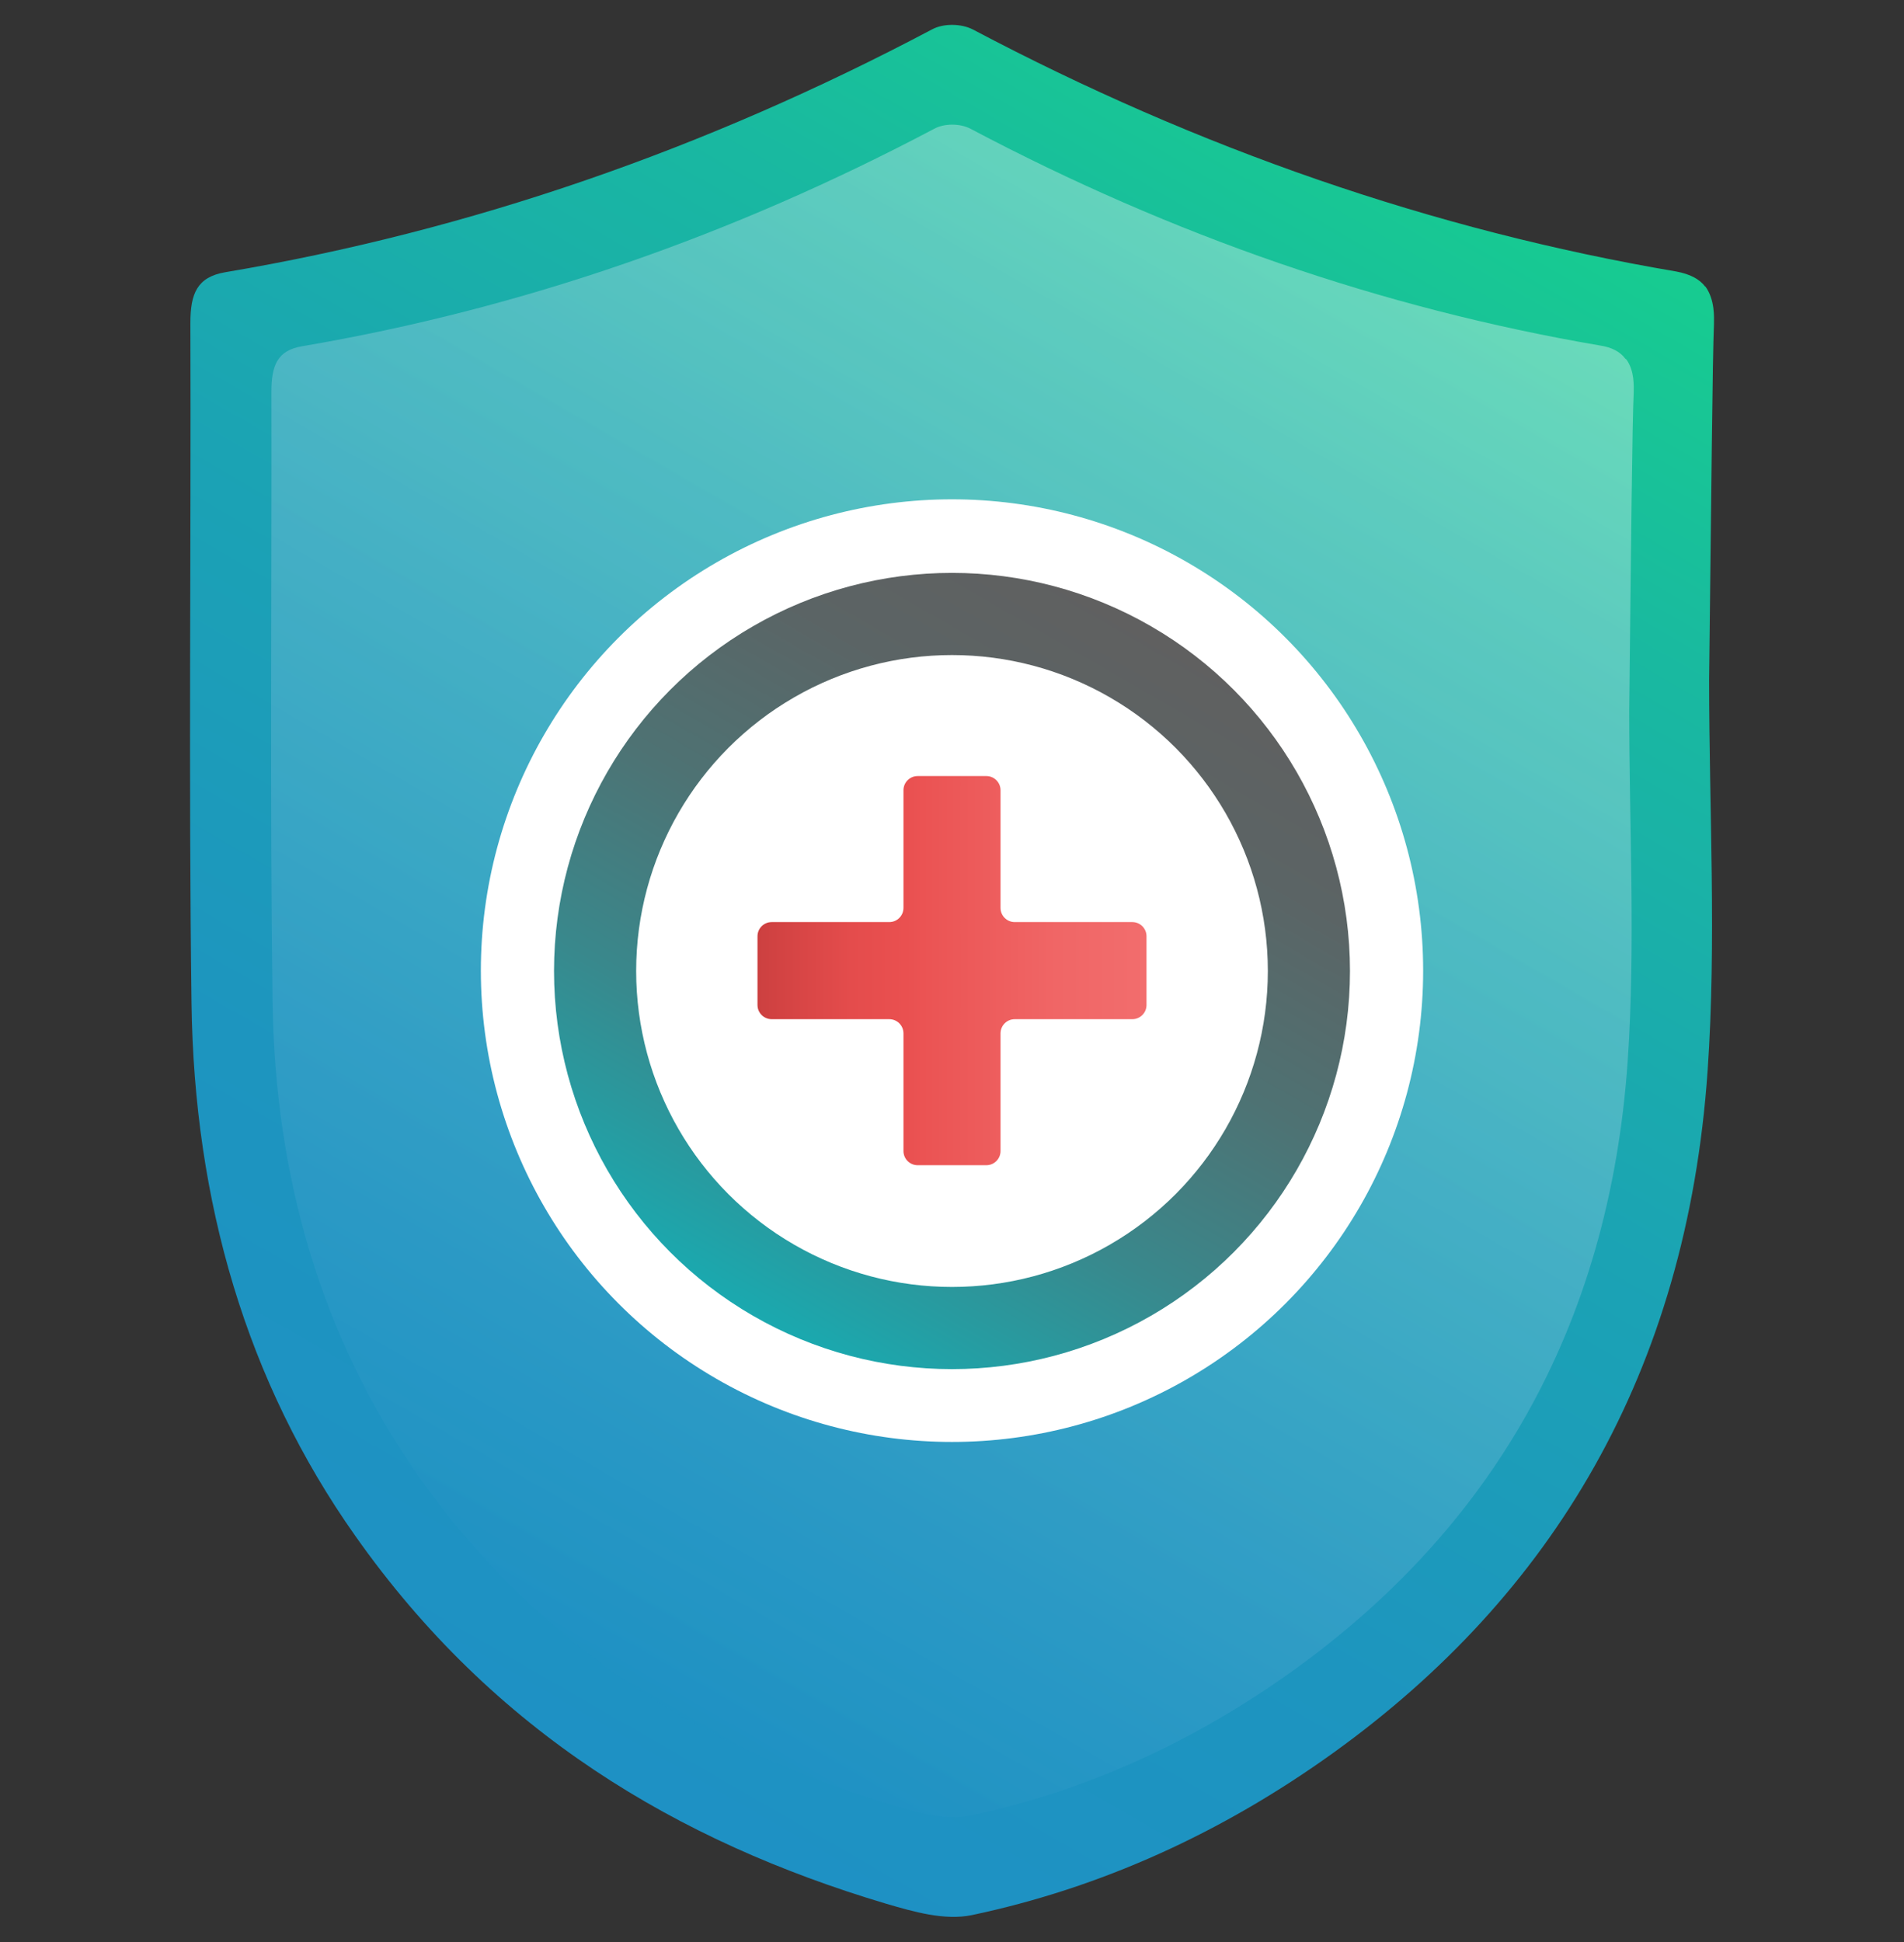
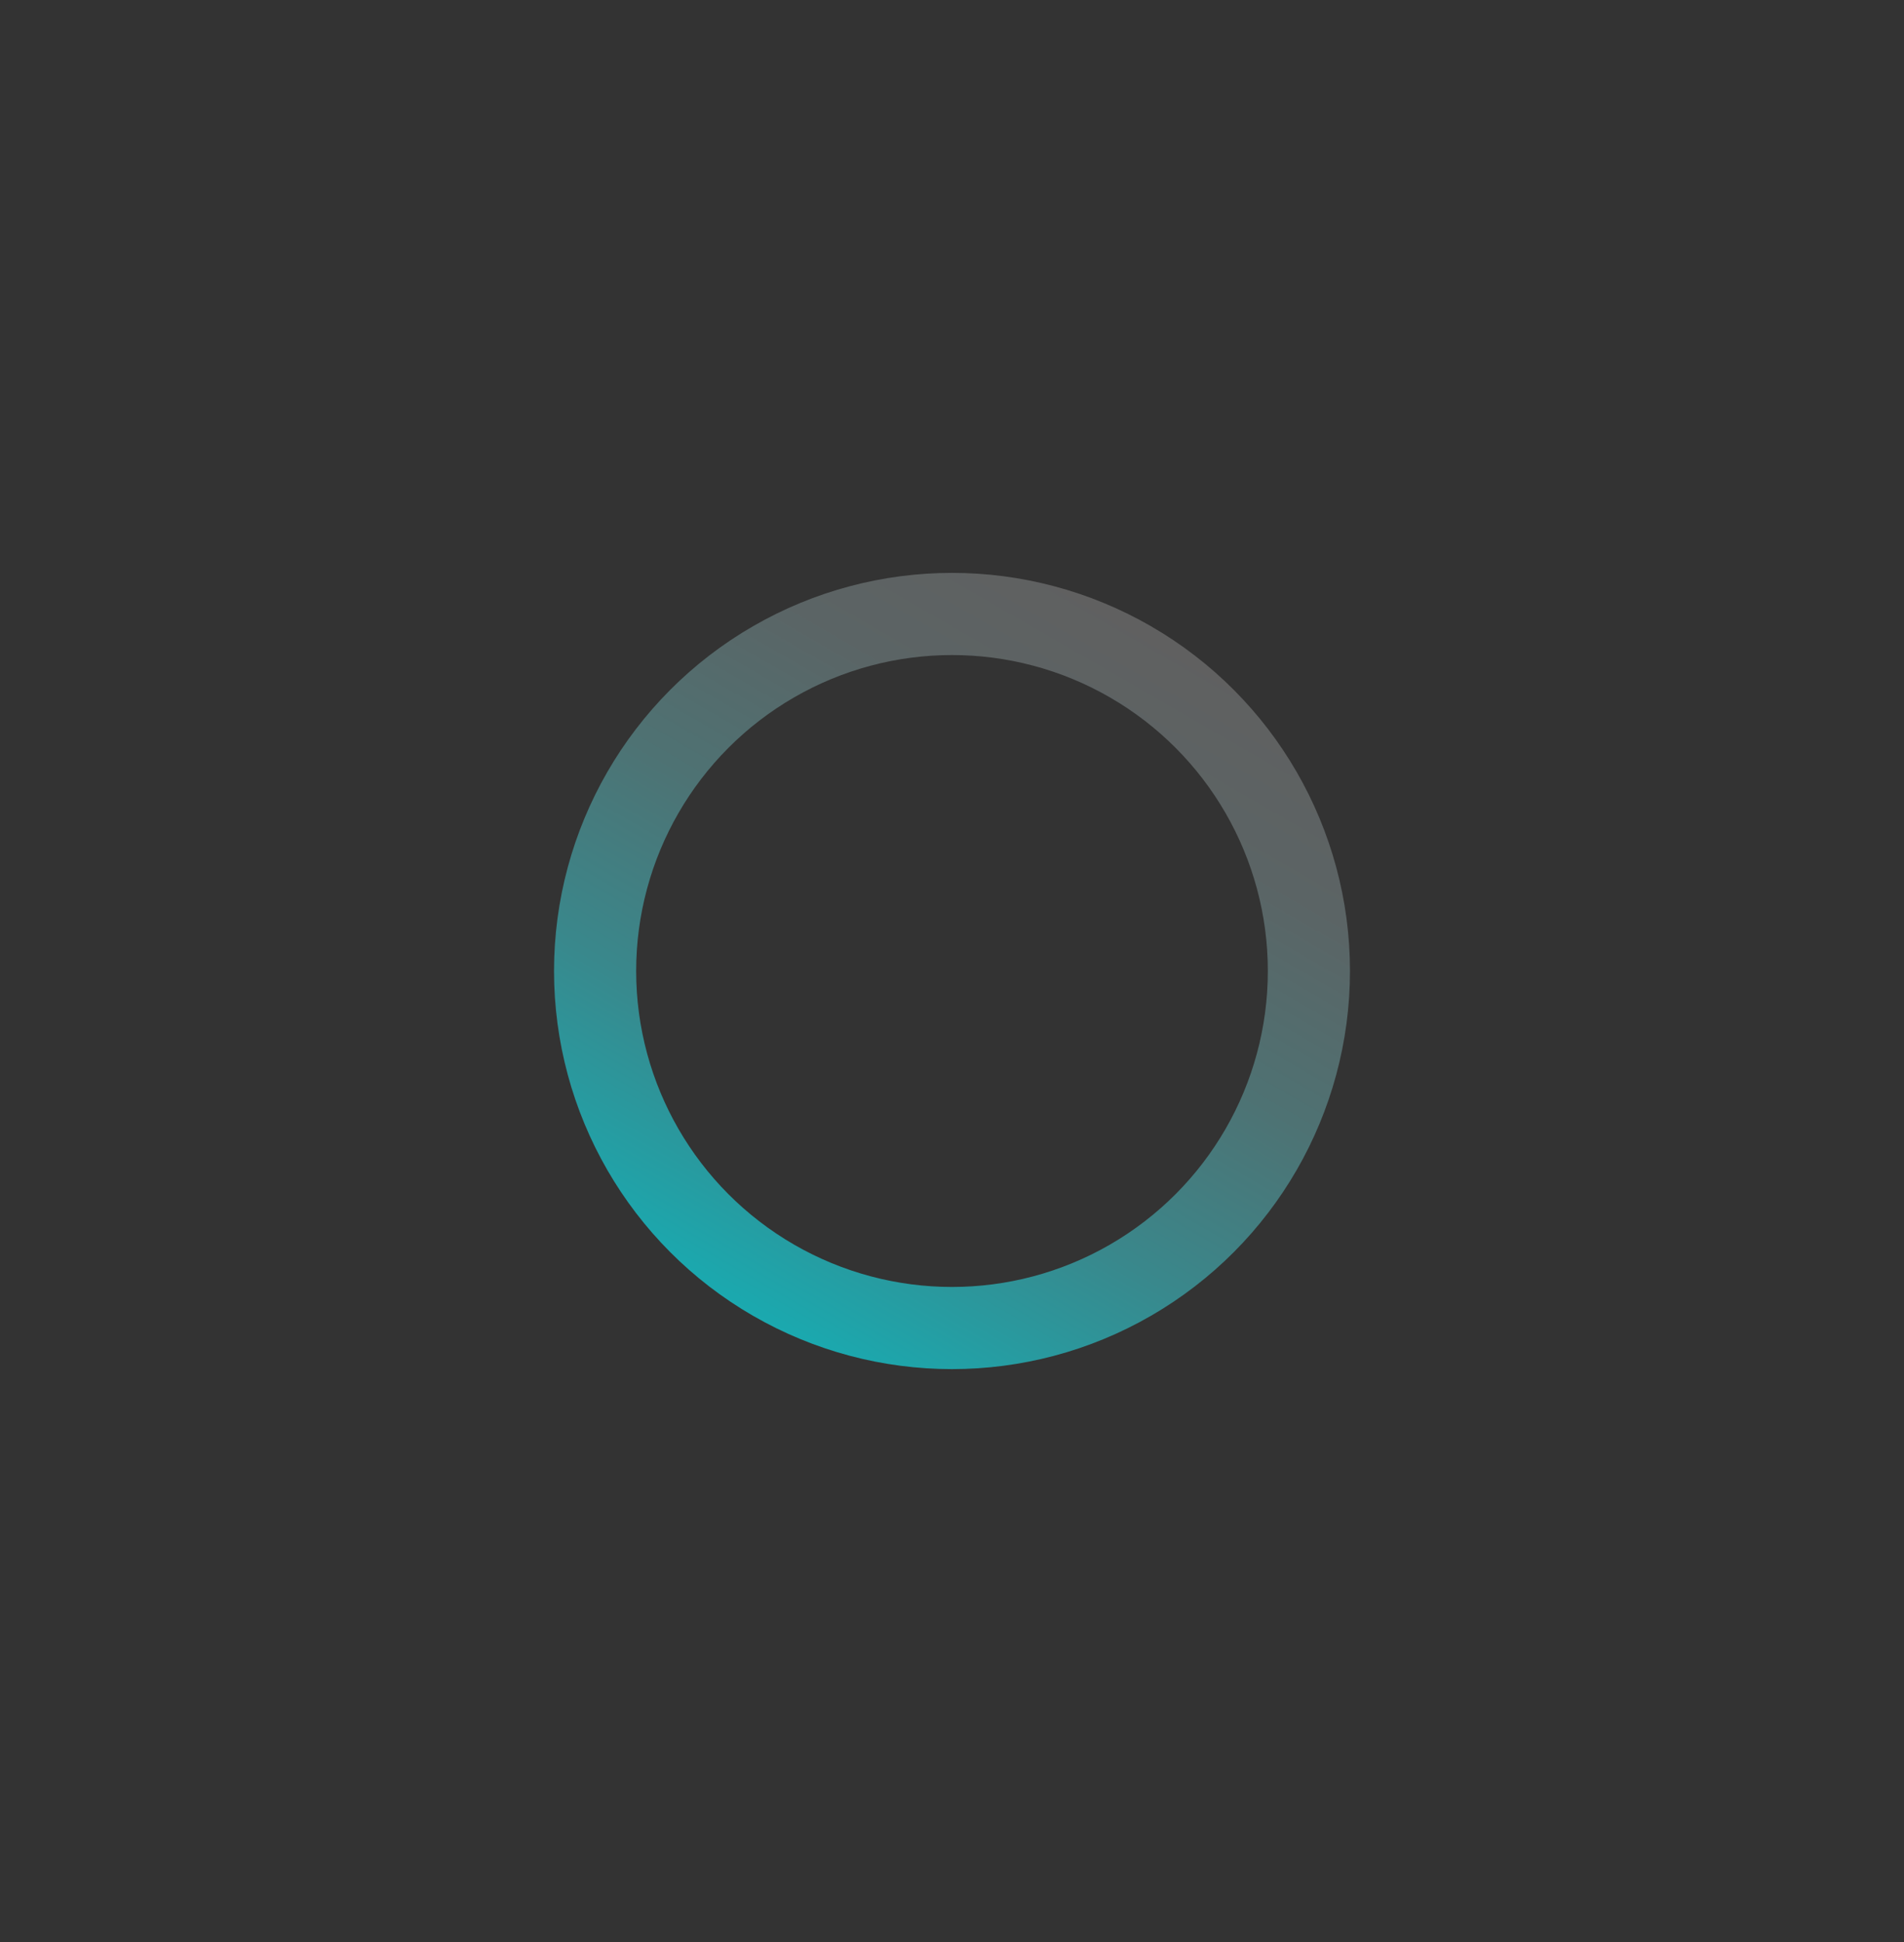
<svg xmlns="http://www.w3.org/2000/svg" viewBox="0 0 51 52">
  <rect x="0" y="0" width="51" height="52" fill="#333333" stroke="none" />
  <defs>
    <linearGradient id="uuid-33842da4-ae04-4192-98b3-c80533076ac4" x1="36.3" y1="2.18" x2="11.6" y2="44.97" gradientUnits="userSpaceOnUse">
      <stop offset="0" stop-color="#17cc90" />
      <stop offset=".19" stop-color="#19b9a0" />
      <stop offset=".48" stop-color="#1ba3b4" />
      <stop offset=".75" stop-color="#1d95bf" />
      <stop offset="1" stop-color="#1e91c4" />
    </linearGradient>
    <linearGradient id="uuid-293819e3-cbdc-4f68-86d4-425e6d6ea116" x1="35.16" y1="4.7" x2="13.07" y2="42.96" gradientUnits="userSpaceOnUse">
      <stop offset="0" stop-color="#fff" />
      <stop offset="1" stop-color="#1e91c4" />
    </linearGradient>
    <linearGradient id="uuid-177134b1-a606-4f07-80c0-e568f548b1f7" x1="20.29" y1="25.99" x2="30.71" y2="25.99" gradientUnits="userSpaceOnUse">
      <stop offset="0" stop-color="#cc4040" />
      <stop offset=".06" stop-color="#d34343" />
      <stop offset=".24" stop-color="#e44c4c" />
      <stop offset=".38" stop-color="#ea5050" />
      <stop offset=".44" stop-color="#eb5454" />
      <stop offset=".77" stop-color="#f06666" />
      <stop offset="1" stop-color="#f26d6d" />
    </linearGradient>
    <linearGradient id="uuid-63df3cc1-e446-44d0-9540-06dac656da35" x1="30.83" y1="16.77" x2="20.17" y2="35.24" gradientUnits="userSpaceOnUse">
      <stop offset="0" stop-color="#606060" />
      <stop offset=".2" stop-color="#5b6465" />
      <stop offset=".45" stop-color="#4e7273" />
      <stop offset=".71" stop-color="#39888c" />
      <stop offset=".99" stop-color="#1ba8ae" />
      <stop offset="1" stop-color="#1ba9af" />
    </linearGradient>
  </defs>
  <g style="isolation: isolate;">
    <g id="uuid-3806e25d-ca93-4fcf-924d-f028000ce7ca" data-name="Layer 1">
      <g>
        <g>
-           <path d="m45.68,7.68c-.16-.21-.41-.34-.78-.41-6.54-1.11-12.82-3.3-18.84-6.48-.31-.16-.79-.17-1.1,0-6.05,3.2-12.35,5.39-18.93,6.5-.75.13-.93.57-.93,1.36.02,6.07-.05,12.14.03,18.21.07,5.31,1.47,10.14,4.39,14.27,3.71,5.26,8.64,8.18,14.2,9.84.75.22,1.58.46,2.31.31,3.46-.73,6.7-2.2,9.69-4.35,5.85-4.21,9.46-10.17,10.02-18.26.24-3.47.04-6.98.04-10.47.06-4.98.09-8.6.13-9.53,0-.17.03-.64-.23-1Zm-20.18,28.82c-5.8,0-10.5-4.7-10.5-10.5s4.7-10.5,10.5-10.5,10.5,4.7,10.5,10.5-4.7,10.5-10.5,10.5Z" style="fill: url(#uuid-33842da4-ae04-4192-98b3-c80533076ac4); stroke-width: 0px;" />
          <g style="mix-blend-mode: soft-light; opacity: .35;">
-             <path d="m43.54,9.61c-.14-.19-.36-.31-.69-.36-5.85-1-11.46-2.95-16.85-5.8-.28-.15-.71-.15-.98,0-5.41,2.86-11.05,4.82-16.92,5.82-.67.11-.83.51-.83,1.22.01,5.43-.04,10.86.03,16.29.06,4.75,1.32,9.06,3.92,12.76,3.32,4.7,7.73,7.31,12.69,8.8.67.2,1.41.41,2.06.28,3.09-.65,5.99-1.97,8.67-3.89,5.23-3.76,8.46-9.09,8.96-16.33.21-3.1.04-6.24.04-9.37.05-4.46.08-7.69.12-8.52,0-.15.03-.58-.2-.89Zm-18.04,26.89c-5.8,0-10.5-4.7-10.5-10.5s4.7-10.5,10.5-10.5,10.5,4.7,10.5,10.5-4.7,10.5-10.5,10.5Z" style="fill: url(#uuid-293819e3-cbdc-4f68-86d4-425e6d6ea116); stroke-width: 0px;" />
-           </g>
-           <circle cx="25.5" cy="25.99" r="12.62" style="fill: #fff; stroke-width: 0px;" />
-           <path d="m30.33,24.69h-3.15c-.21,0-.38-.17-.38-.38v-3.15c0-.21-.17-.38-.38-.38h-1.84c-.21,0-.38.17-.38.38v3.15c0,.21-.17.38-.38.38h-3.15c-.21,0-.38.17-.38.38v1.84c0,.21.17.38.38.38h3.15c.21,0,.38.17.38.38v3.15c0,.21.17.38.38.38h1.84c.21,0,.38-.17.38-.38v-3.15c0-.21.17-.38.38-.38h3.15c.21,0,.38-.17.38-.38v-1.84c0-.21-.17-.38-.38-.38Z" style="fill: url(#uuid-177134b1-a606-4f07-80c0-e568f548b1f7); stroke-width: 0px;" />
+             </g>
        </g>
        <circle cx="25.5" cy="26" r="9.56" style="fill: none; stroke: url(#uuid-63df3cc1-e446-44d0-9540-06dac656da35); stroke-miterlimit: 10; stroke-width: 2.2px;" />
      </g>
    </g>
  </g>
</svg>